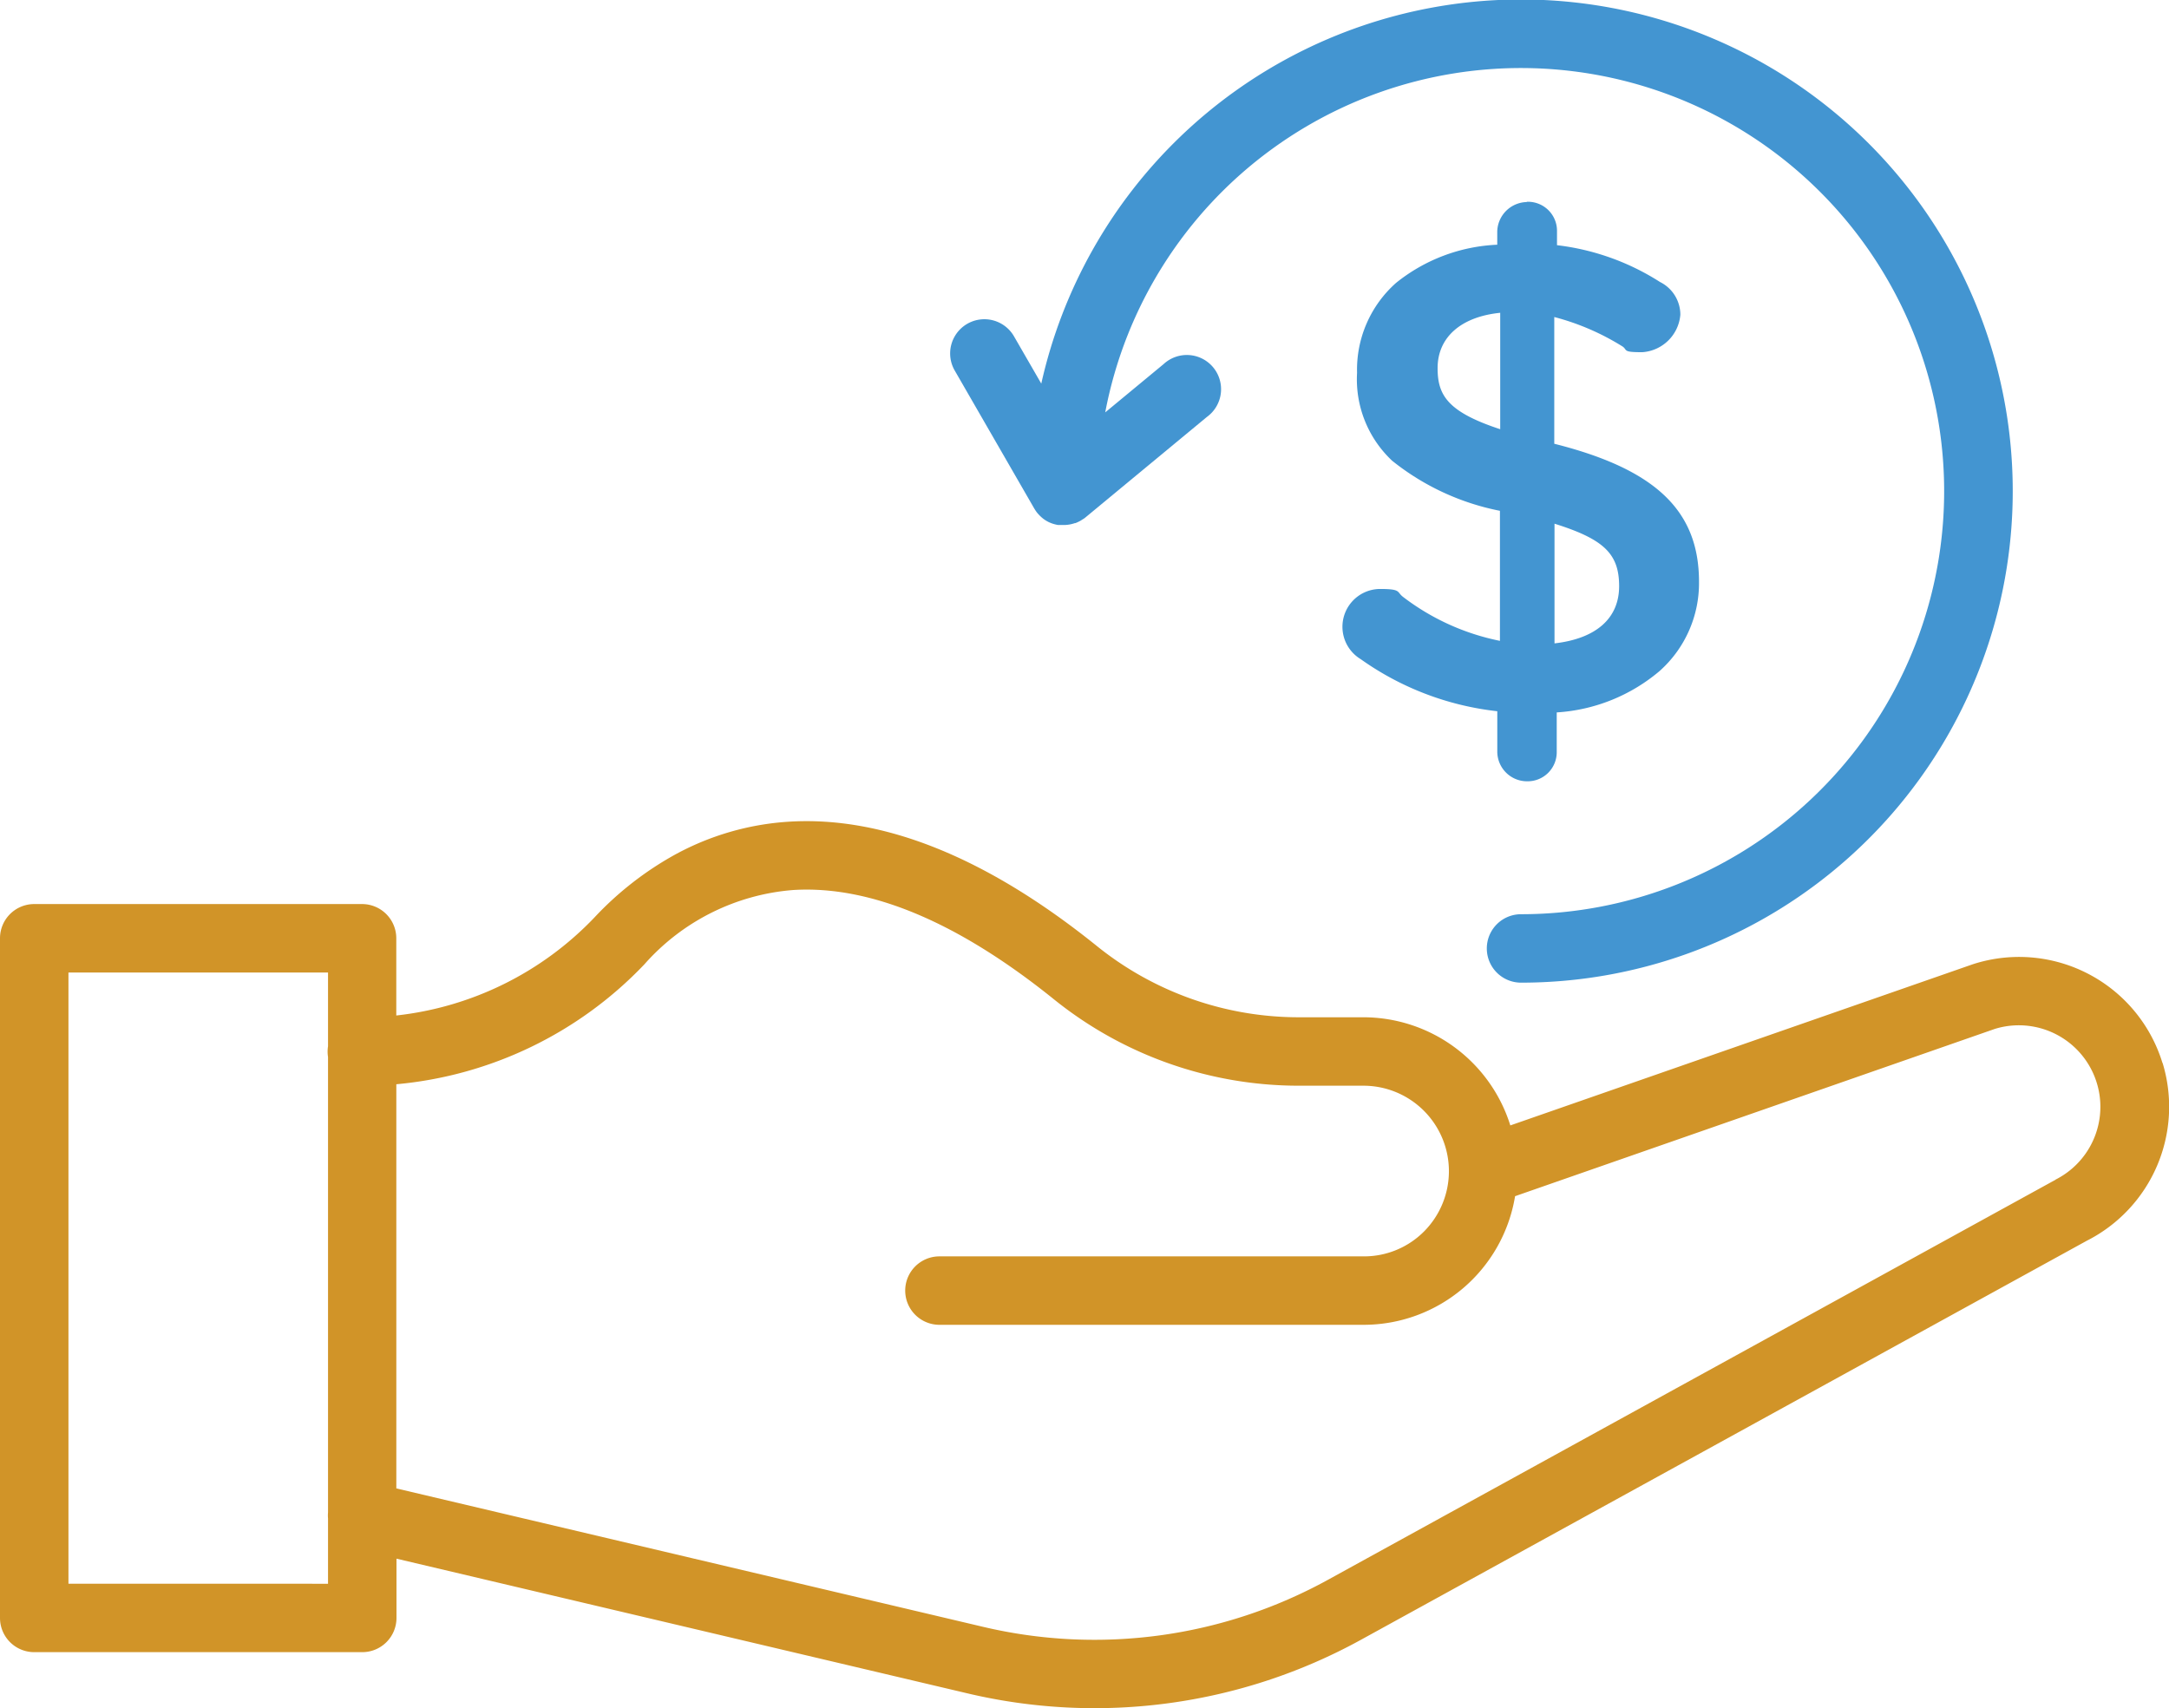
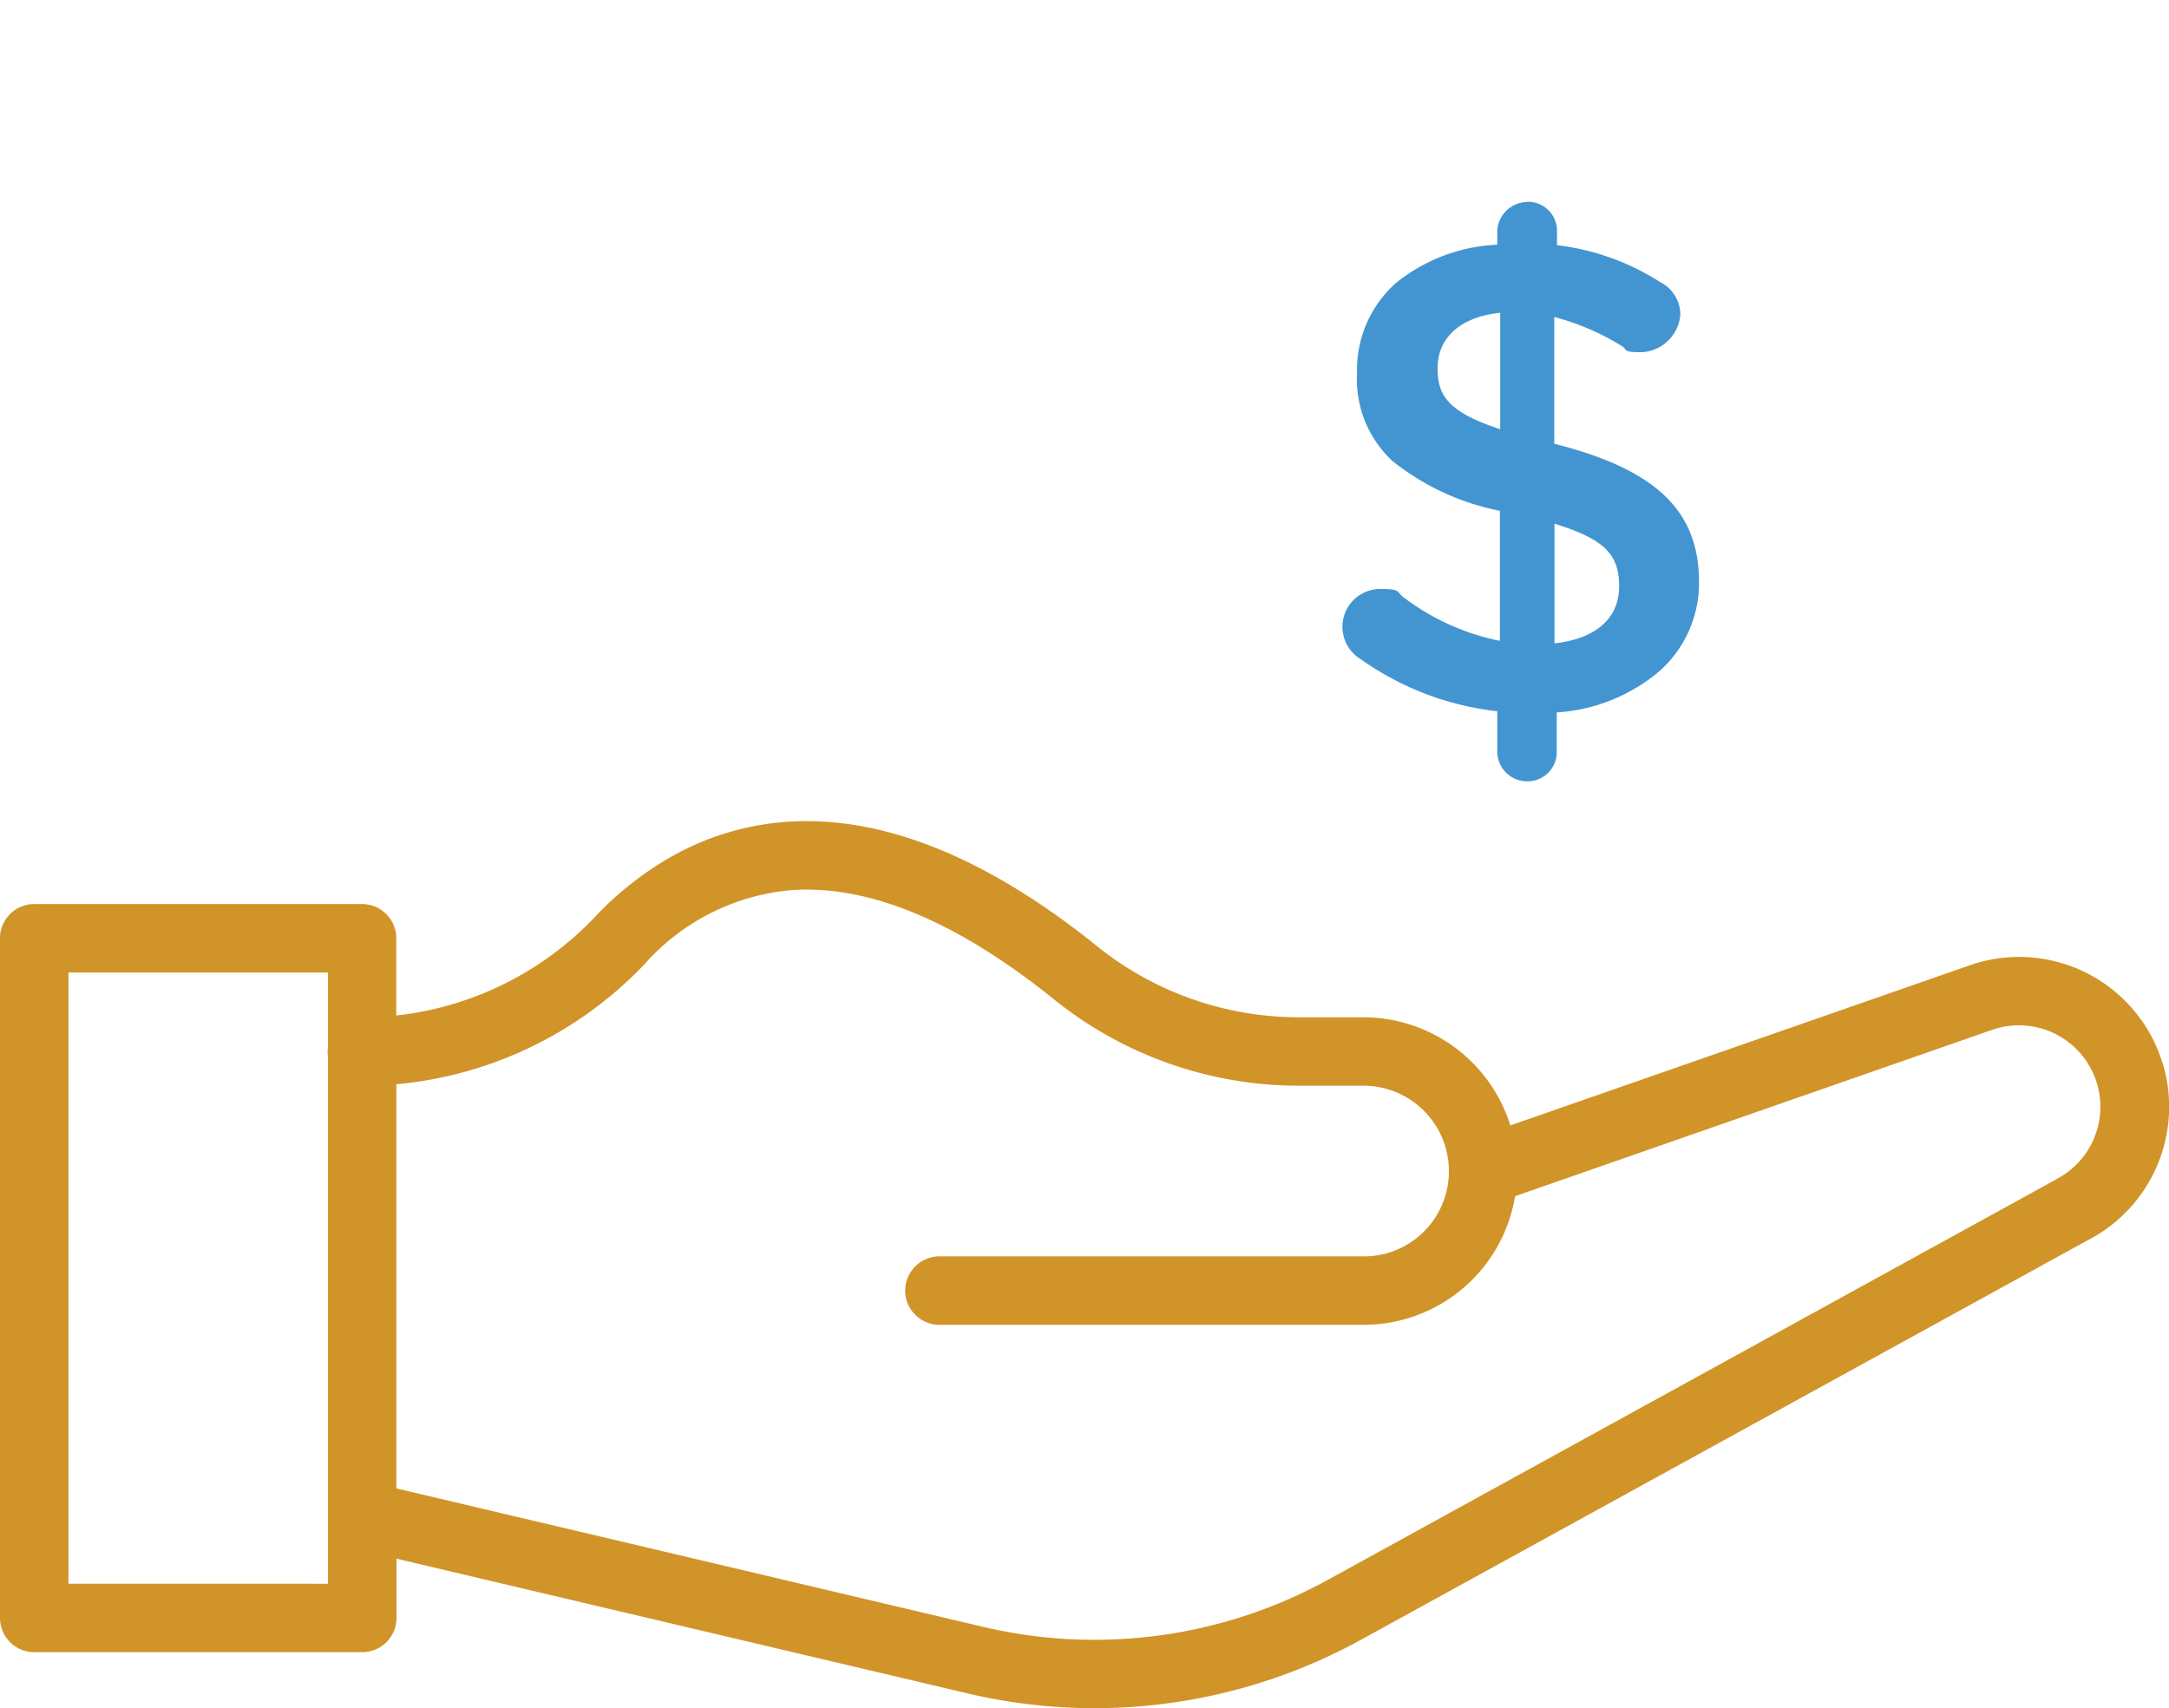
<svg xmlns="http://www.w3.org/2000/svg" width="54.881" height="43.23" viewBox="0 0 54.881 43.23">
  <g id="Grupo_239" data-name="Grupo 239" transform="translate(0 0.004)">
    <g id="Grupo_242" data-name="Grupo 242" transform="translate(0 -0.004)">
      <path id="Caminho_2176" data-name="Caminho 2176" d="M943.019,151.584a.428.428,0,0,1-.074-.076c-.06-.075-.093-.116-.5-.116a.957.957,0,0,0-.487,1.776,7.357,7.357,0,0,0,3.456,1.318v1.03a.753.753,0,0,0,.761.743.735.735,0,0,0,.743-.743v-1a4.45,4.45,0,0,0,2.6-1.045,2.976,2.976,0,0,0,1-2.262c0-1.8-1.1-2.847-3.662-3.492v-3.207a6.221,6.221,0,0,1,1.712.736.232.232,0,0,1,.078.072c.042.059.074.082.437.082a1.036,1.036,0,0,0,.963-.949.925.925,0,0,0-.514-.827,6.175,6.175,0,0,0-2.607-.932v-.356a.735.735,0,0,0-.743-.743h-.022v.007a.765.765,0,0,0-.747.743v.337a4.382,4.382,0,0,0-2.559.965,2.935,2.935,0,0,0-.988,2.277,2.824,2.824,0,0,0,.889,2.226,6.3,6.3,0,0,0,2.726,1.266v3.291a5.968,5.968,0,0,1-2.468-1.125m.891-5.777c0-.78.592-1.3,1.584-1.4v2.946c-1.338-.439-1.584-.866-1.584-1.545m4.593,5.517c0,.813-.58,1.327-1.635,1.448v-3.029c1.252.393,1.635.764,1.635,1.581" transform="translate(-907.529 -136.487)" fill="#4395d1" />
      <path id="Caminho_2177" data-name="Caminho 2177" d="M54.716,582.063a3.794,3.794,0,0,0-4.779-2.506l-.022.007-11.7,4.078a3.9,3.9,0,0,0-3.718-2.737H32.856a8.135,8.135,0,0,1-5.085-1.789c-2.787-2.25-5.418-3.313-7.818-3.16a6.89,6.89,0,0,0-2.866.829,8.258,8.258,0,0,0-2.042,1.59,8.157,8.157,0,0,1-5.018,2.485v-1.954a.866.866,0,0,0-.866-.866H.866a.866.866,0,0,0-.866.866v17.2a.866.866,0,0,0,.866.866h8.3a.866.866,0,0,0,.866-.866v-1.5l14.435,3.406a13.988,13.988,0,0,0,9.983-1.361L52.8,586.561a3.8,3.8,0,0,0,1.919-4.5M1.732,595.24V579.772H8.3v1.866a.867.867,0,0,0,0,.273v11.523a.856.856,0,0,0,0,.157v1.65Zm50.276-10.221-.031.016-18.366,10.1a12.253,12.253,0,0,1-8.75,1.193l-14.833-3.5V582.6a9.9,9.9,0,0,0,6.275-3.033,5.608,5.608,0,0,1,3.761-1.882c1.954-.124,4.181.81,6.621,2.78a9.873,9.873,0,0,0,6.172,2.172H34.5a2.163,2.163,0,0,1,1.531,3.689,2.14,2.14,0,0,1-1.524.63H23.77a.866.866,0,0,0,0,1.732H34.5a3.884,3.884,0,0,0,3.835-3.255L50.473,581.2a2.063,2.063,0,0,1,1.534,3.815" transform="translate(0 -555.161)" fill="#d19428" />
-       <path id="Caminho_2178" data-name="Caminho 2178" d="M668.328,12.866l.01.016.015.024.019.028.014.02.024.03.013.015.03.032.01.011.036.034.007.007.043.036,0,0a.868.868,0,0,0,.155.095l0,0,.013.005.038.016.022.008.033.011.025.007.031.008.026.006.032.006.025,0,.036,0,.021,0,.042,0h.024l.047,0h0a.861.861,0,0,0,.234-.046l.013,0,.041-.016.021-.01.032-.015.025-.013.018-.01.011-.007.014-.009.041-.027.005,0,.047-.036,0,0,3.078-2.547a.866.866,0,1,0-1.1-1.334l-1.476,1.221a10.707,10.707,0,1,1,10.521,12.7.866.866,0,1,0,0,1.732,12.44,12.44,0,0,0,4.841-23.9,12.439,12.439,0,0,0-16.98,8.74l-.7-1.213a.866.866,0,0,0-1.5.865Z" transform="translate(-642.158 0.004)" fill="#4395d1" />
    </g>
  </g>
</svg>